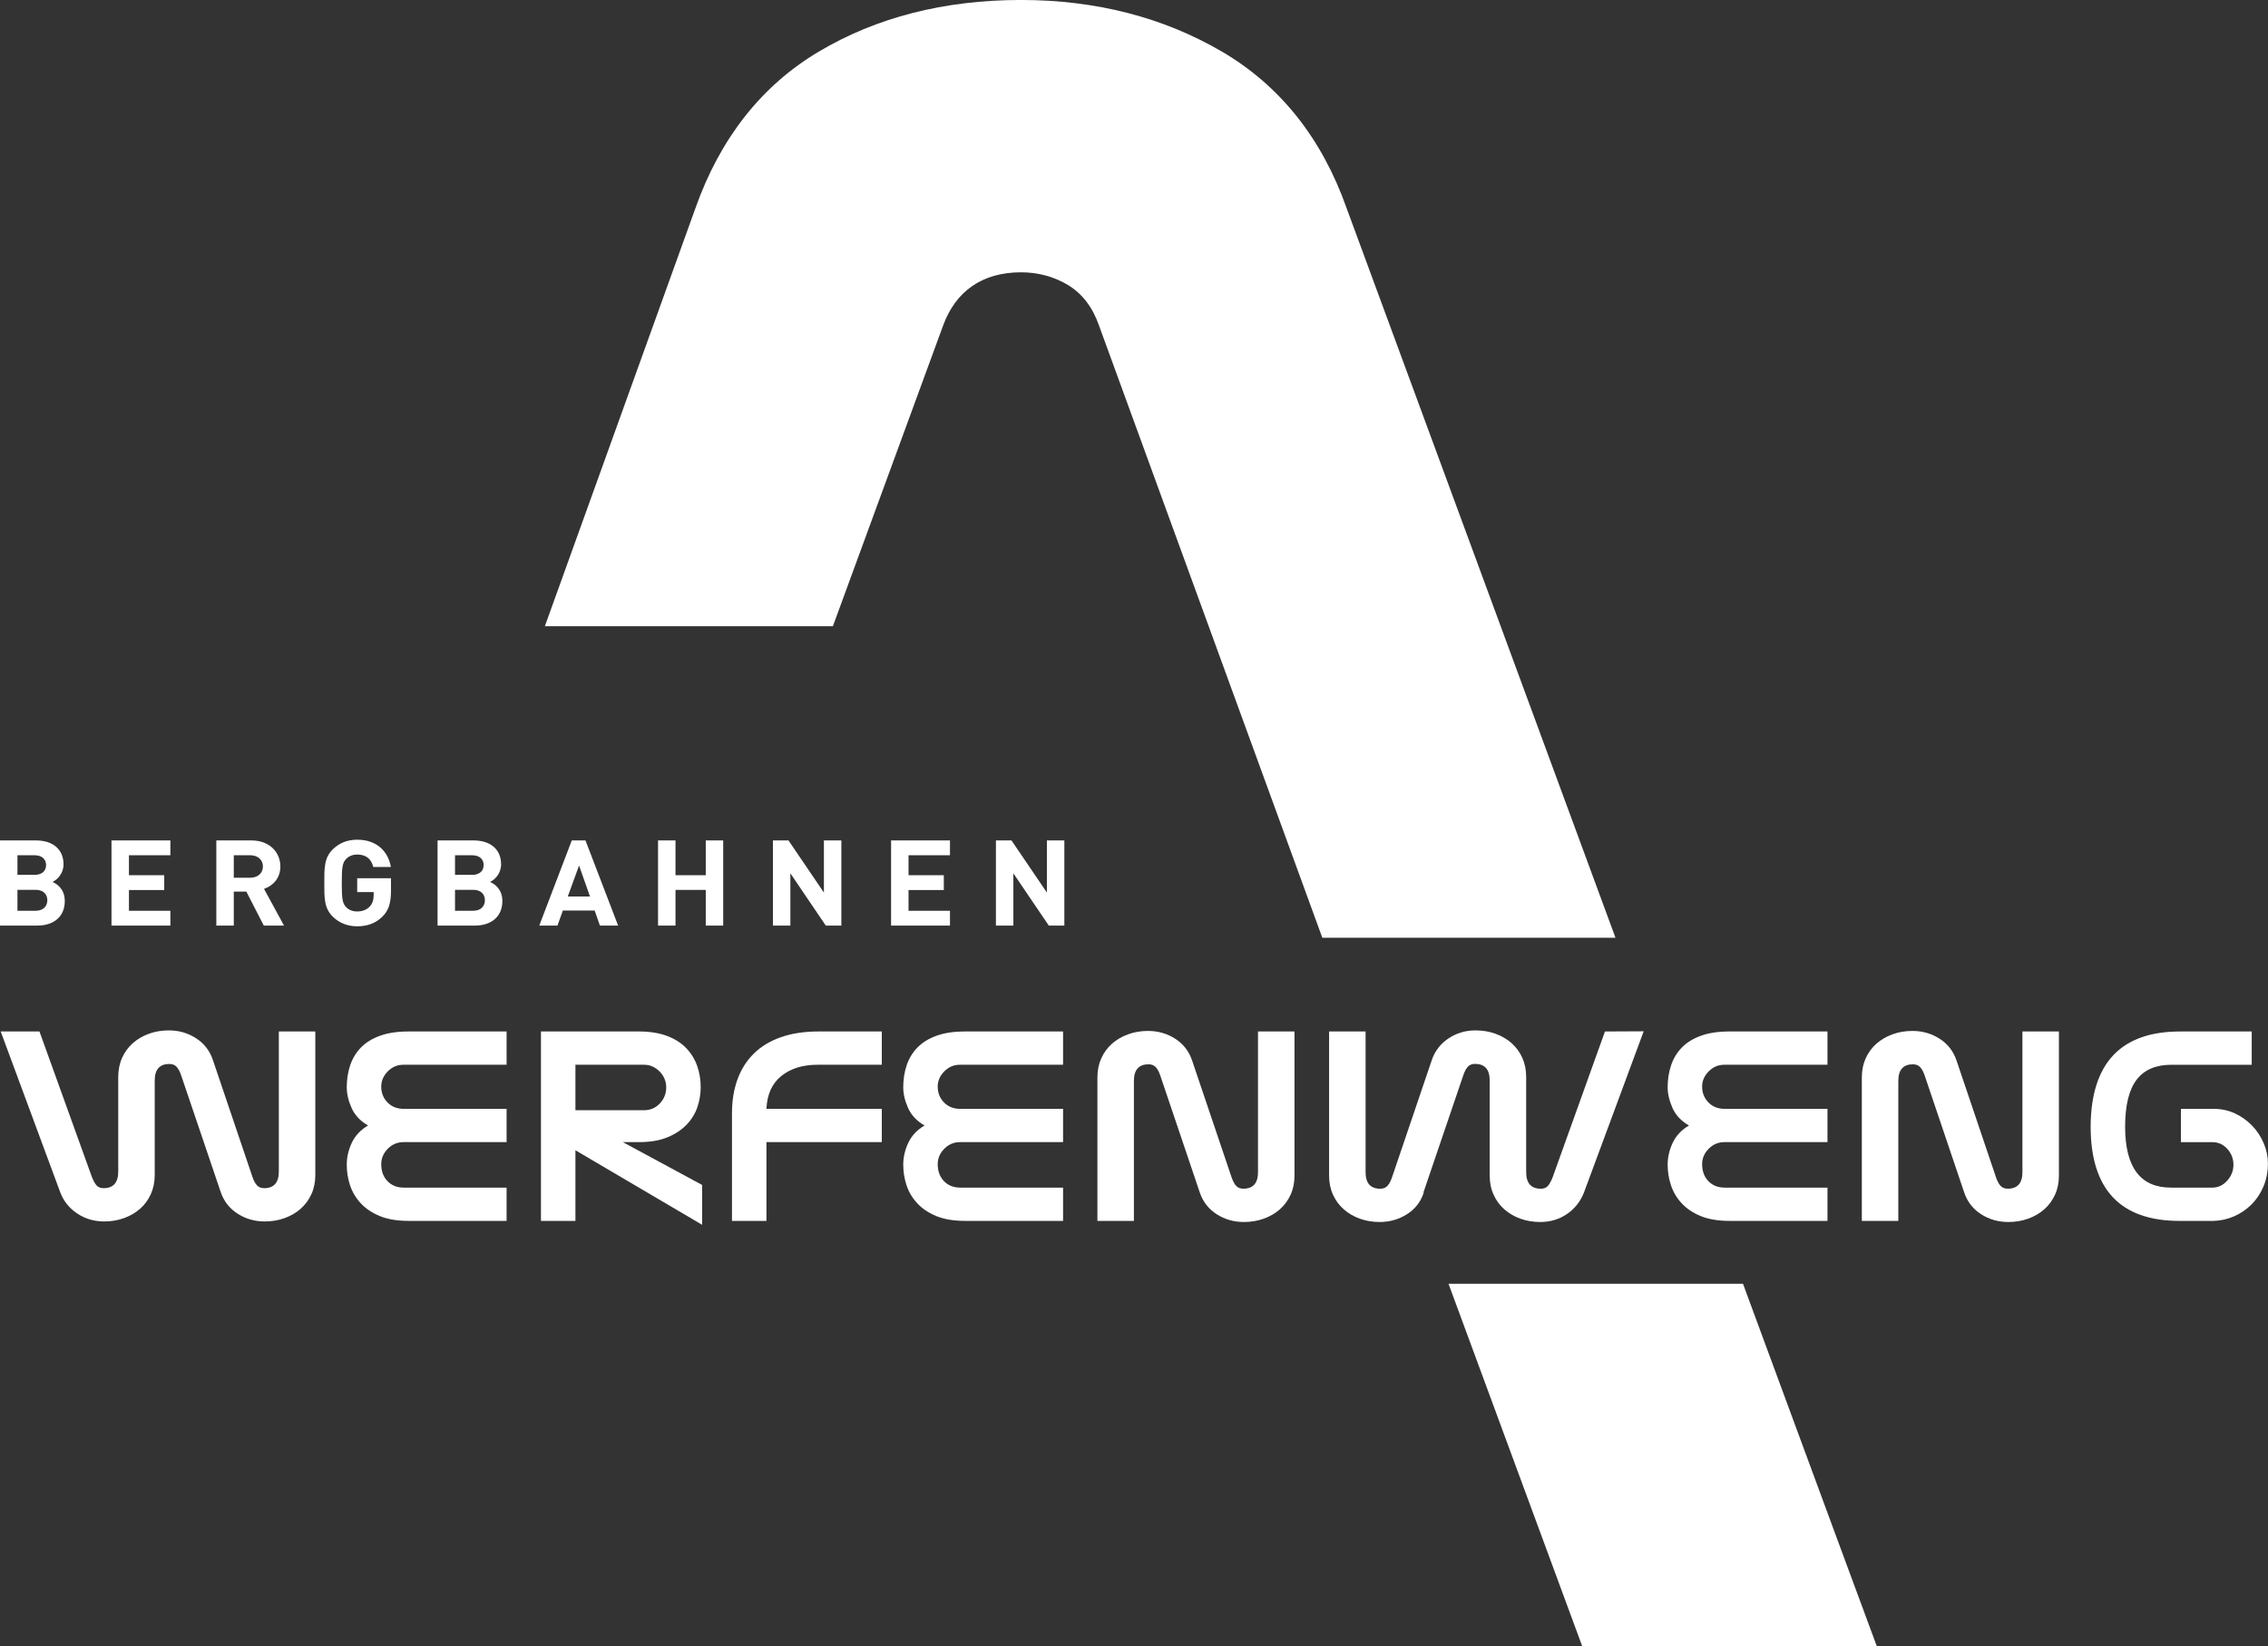
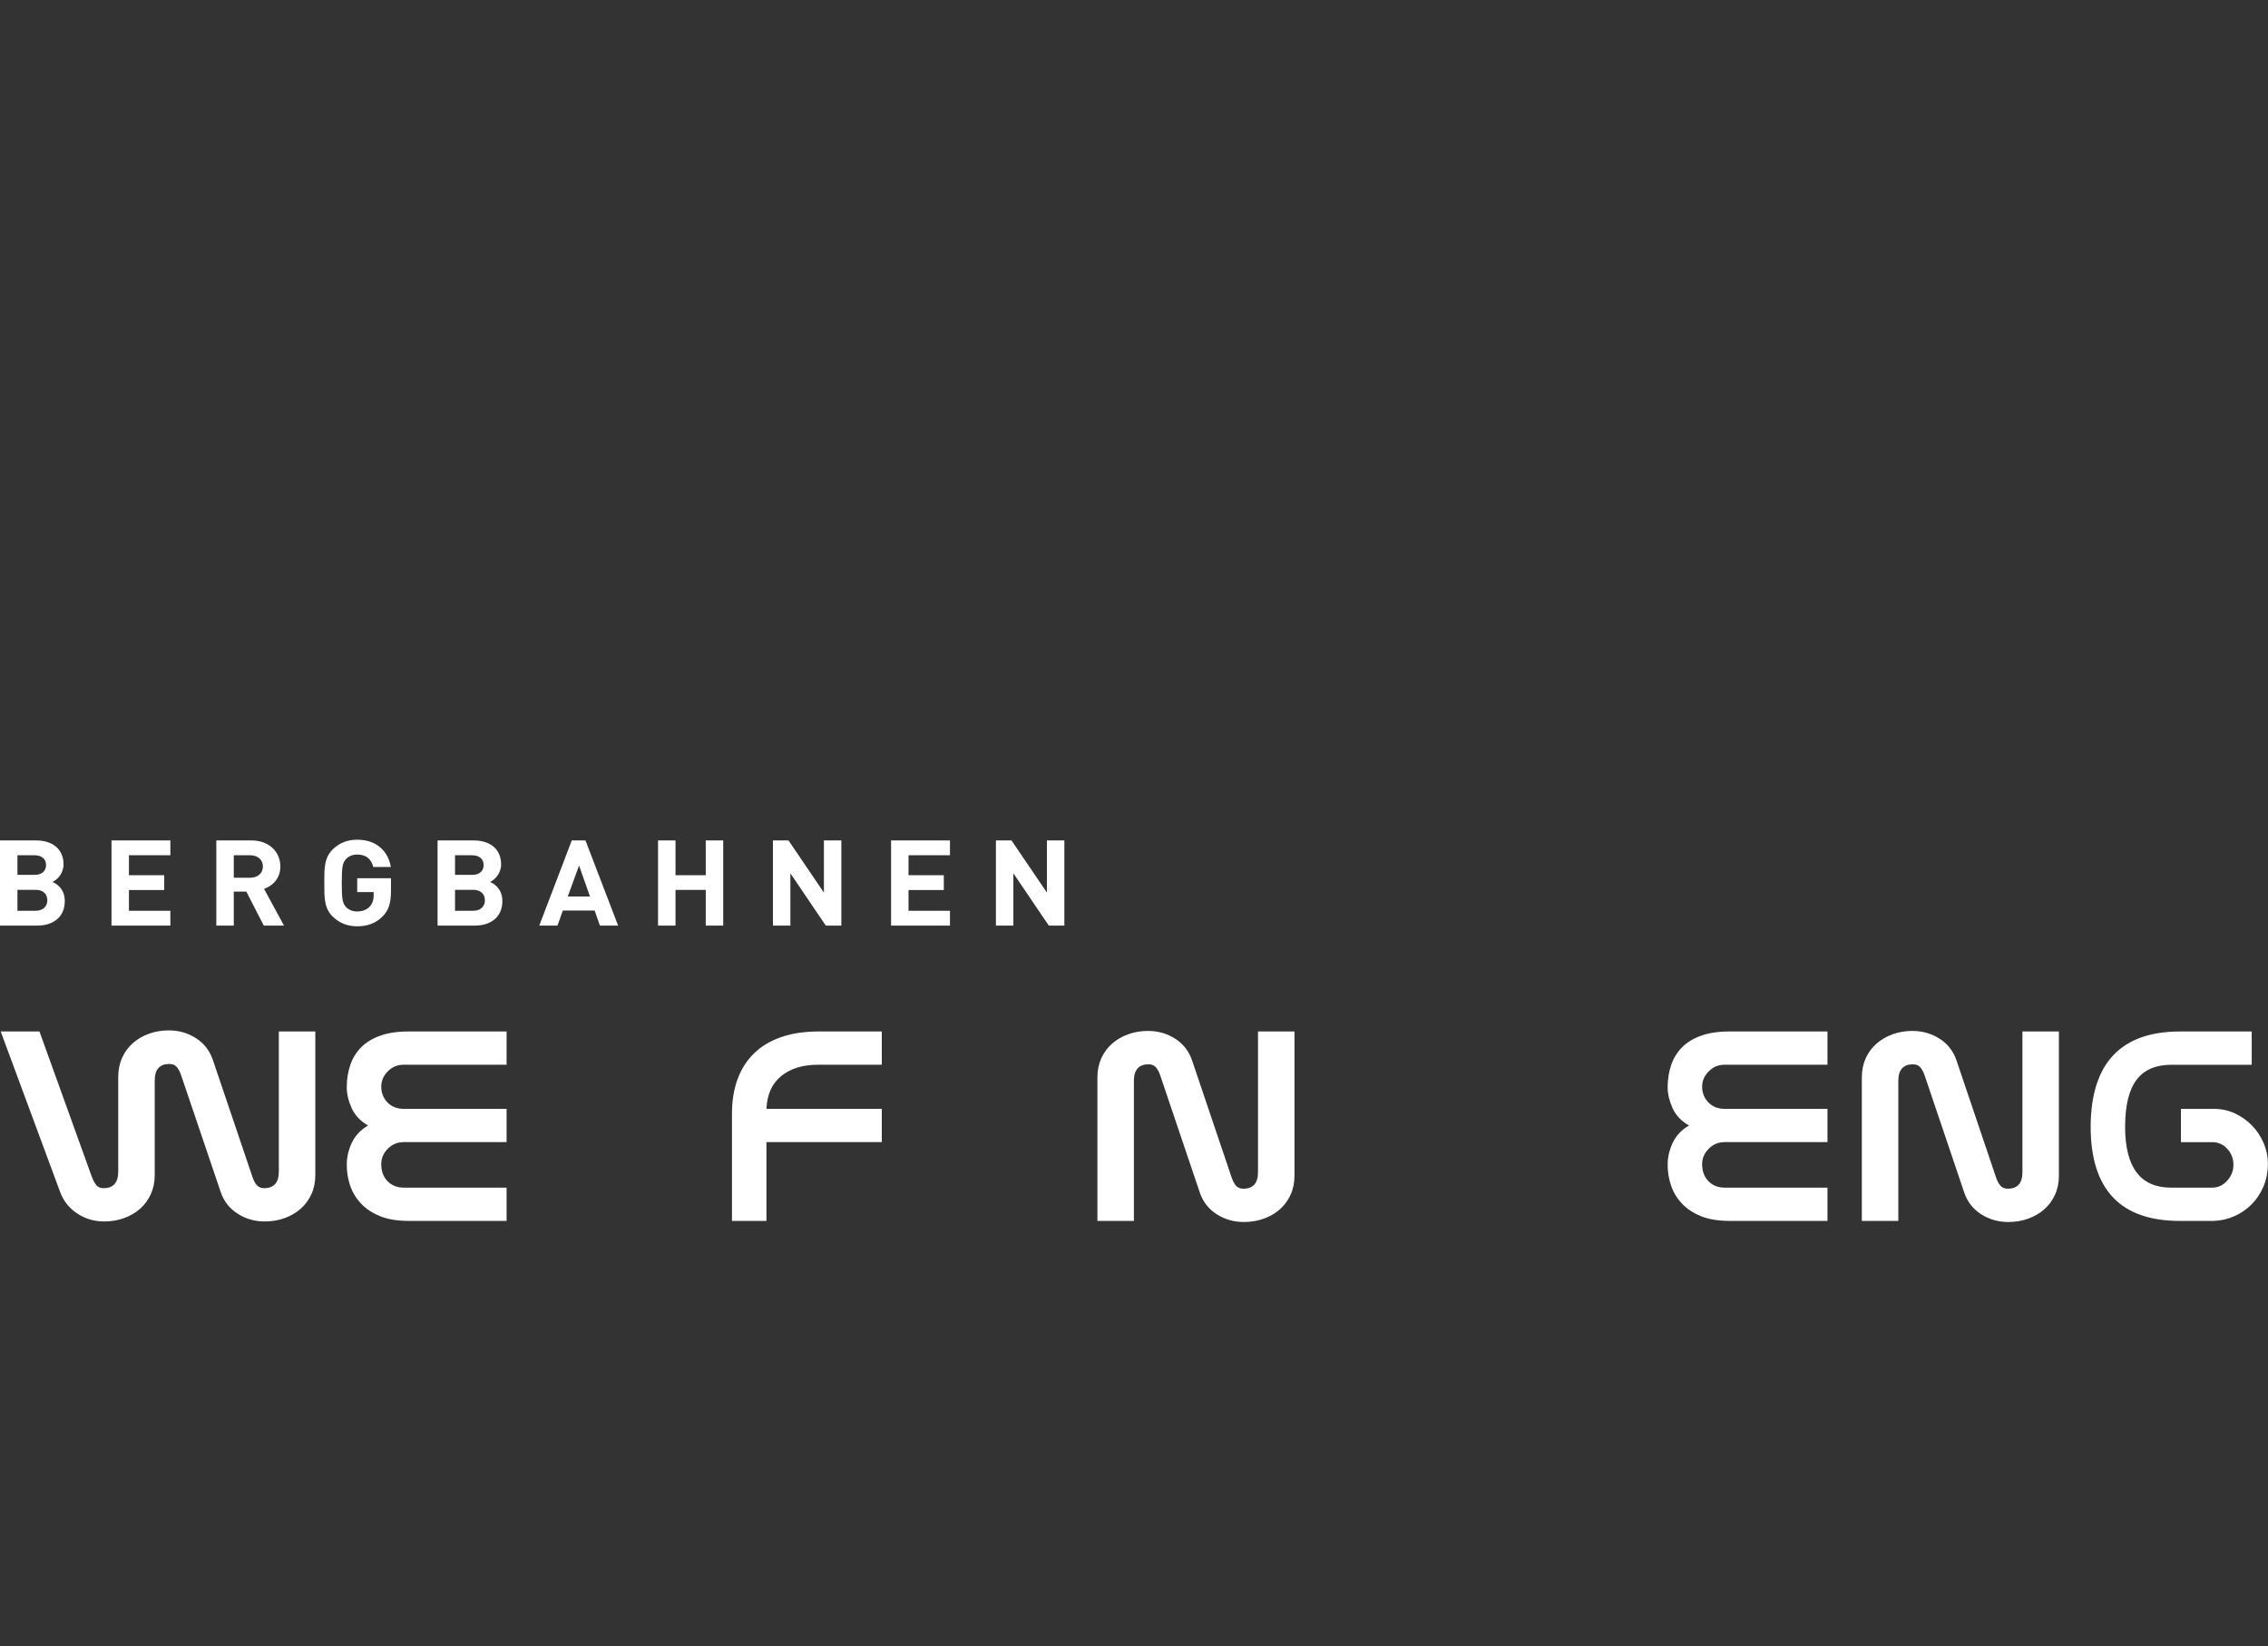
<svg xmlns="http://www.w3.org/2000/svg" width="100%" height="100%" viewBox="0 0 1393 1011" version="1.1" xml:space="preserve" style="fill-rule:evenodd;clip-rule:evenodd;stroke-linejoin:round;stroke-miterlimit:2;">
  <rect x="0" y="0" width="1393" height="1011" fill="#333333" stroke="none" />
  <g transform="matrix(4.167,0,0,4.167,1070.54,222.633)">
-     <path d="M0,135.755L-43.404,135.755L-23.69,189.187L19.731,189.187C19.731,189.187 11.483,166.927 0,135.755M-58.429,-22.762C-62.071,-33.064 -68.253,-40.822 -76.795,-45.817C-85.435,-50.875 -95.395,-53.432 -106.412,-53.432C-117.702,-53.432 -127.728,-50.875 -136.217,-45.823C-144.633,-40.832 -150.752,-33.075 -154.41,-22.74L-176.6,38.856L-134.146,38.856L-117.906,-5.434C-116.033,-10.58 -112.056,-13.299 -106.412,-13.299C-103.915,-13.299 -101.608,-12.679 -99.545,-11.46C-97.409,-10.185 -95.854,-8.149 -94.912,-5.434L-62.005,84.765L-18.793,84.765C-38.543,31.189 -58.425,-22.75 -58.429,-22.762" style="fill:white;fill-rule:nonzero;" />
-   </g>
+     </g>
  <g transform="matrix(4.167,0,0,4.167,56.308,660.4)">
    <path d="M0,14.877C0.215,15.442 0.443,15.874 0.69,16.169C0.935,16.463 1.29,16.612 1.75,16.612C3.193,16.612 3.915,15.797 3.915,14.163L3.915,0.221C3.915,-0.82 4.107,-1.761 4.492,-2.612C4.872,-3.456 5.403,-4.174 6.081,-4.772C6.754,-5.365 7.547,-5.825 8.45,-6.152C9.355,-6.479 10.33,-6.64 11.375,-6.64C12.852,-6.64 14.186,-6.257 15.384,-5.482C16.578,-4.711 17.406,-3.642 17.866,-2.277L23.671,14.877C23.855,15.442 24.076,15.874 24.338,16.169C24.601,16.463 24.961,16.612 25.423,16.612C26.862,16.612 27.585,15.797 27.585,14.166L27.585,-6.479L32.963,-6.479L32.963,14.675C32.963,15.712 32.771,16.653 32.386,17.496C32.006,18.34 31.472,19.059 30.797,19.652C30.124,20.245 29.333,20.701 28.428,21.028C27.523,21.355 26.548,21.517 25.503,21.517C24.03,21.517 22.696,21.133 21.496,20.362C20.298,19.591 19.472,18.522 19.012,17.161L13.207,0.04C13.023,-0.521 12.799,-0.953 12.54,-1.248C12.279,-1.547 11.919,-1.692 11.459,-1.692C10.012,-1.692 9.293,-0.881 9.293,0.75L9.293,14.671C9.293,15.708 9.1,16.649 8.718,17.492C8.335,18.34 7.806,19.059 7.135,19.648C6.457,20.241 5.669,20.701 4.766,21.024C3.86,21.355 2.886,21.517 1.84,21.517C0.368,21.517 -0.962,21.125 -2.141,20.338C-3.327,19.555 -4.161,18.494 -4.655,17.161L-13.41,-6.479L-7.695,-6.479L0,14.877Z" style="fill:white;fill-rule:nonzero;" />
  </g>
  <g transform="matrix(4.167,0,0,4.167,311.146,729.283)">
    <path d="M0,-18.107L-15.204,-18.107C-16.099,-18.107 -16.864,-17.78 -17.513,-17.134C-18.152,-16.484 -18.476,-15.734 -18.476,-14.882C-18.476,-13.966 -18.171,-13.191 -17.556,-12.557C-16.942,-11.923 -16.143,-11.608 -15.16,-11.608L0,-11.608L0,-6.704L-15.204,-6.704C-16.099,-6.704 -16.864,-6.377 -17.513,-5.728C-18.152,-5.078 -18.476,-4.323 -18.476,-3.463C-18.476,-2.426 -18.171,-1.59 -17.556,-0.957C-16.942,-0.319 -16.143,0 -15.16,0L0,0L0,4.904L-14.422,4.904C-16.112,4.904 -17.533,4.666 -18.684,4.193C-19.838,3.717 -20.779,3.088 -21.502,2.3C-22.226,1.517 -22.751,0.634 -23.075,-0.347C-23.397,-1.324 -23.558,-2.333 -23.558,-3.375C-23.558,-4.468 -23.313,-5.542 -22.82,-6.595C-22.326,-7.649 -21.527,-8.505 -20.417,-9.154C-21.552,-9.808 -22.366,-10.664 -22.841,-11.729C-23.321,-12.799 -23.558,-13.816 -23.558,-14.797C-23.558,-15.952 -23.388,-17.033 -23.05,-18.038C-22.711,-19.043 -22.18,-19.915 -21.456,-20.658C-20.733,-21.397 -19.794,-21.974 -18.64,-22.385C-17.487,-22.805 -16.082,-23.011 -14.422,-23.011L0,-23.011L0,-18.107Z" style="fill:white;fill-rule:nonzero;" />
  </g>
  <g transform="matrix(4.167,0,0,4.167,353.429,703.74)">
-     <path d="M0,-5.272L10.07,-5.272C11.02,-5.272 11.81,-5.603 12.44,-6.273C13.067,-6.939 13.383,-7.73 13.383,-8.646C13.383,-9.09 13.299,-9.51 13.132,-9.91C12.962,-10.309 12.722,-10.665 12.417,-10.975C12.107,-11.286 11.764,-11.532 11.381,-11.71C10.997,-11.888 10.576,-11.976 10.119,-11.976L0,-11.976L0,-5.272ZM9.343,-16.88C10.938,-16.88 12.312,-16.663 13.462,-16.239C14.616,-15.807 15.56,-15.214 16.298,-14.459C17.034,-13.7 17.577,-12.828 17.933,-11.835C18.284,-10.842 18.464,-9.785 18.464,-8.663C18.464,-7.682 18.303,-6.713 17.979,-5.748C17.657,-4.788 17.125,-3.92 16.39,-3.149C15.651,-2.382 14.708,-1.756 13.558,-1.284C12.404,-0.808 11.001,-0.574 9.343,-0.574L6.99,-0.574L18.675,5.739L18.675,11.608L0,0.625L0,11.035L-5.081,11.035L-5.081,-16.88L9.343,-16.88Z" style="fill:white;fill-rule:nonzero;" />
-   </g>
+     </g>
  <g transform="matrix(4.167,0,0,4.167,541.596,729.283)">
    <path d="M0,-18.107L-9.445,-18.107C-11.66,-18.107 -13.448,-17.554 -14.813,-16.448C-16.183,-15.342 -16.91,-13.727 -17.002,-11.608L0,-11.608L0,-6.704L-17.002,-6.704L-17.002,4.904L-22.084,4.904L-22.084,-10.922C-22.084,-12.787 -21.812,-14.462 -21.272,-15.943C-20.737,-17.425 -19.934,-18.692 -18.874,-19.742C-17.812,-20.795 -16.482,-21.602 -14.884,-22.163C-13.287,-22.728 -11.427,-23.011 -9.307,-23.011L0,-23.011L0,-18.107Z" style="fill:white;fill-rule:nonzero;" />
  </g>
  <g transform="matrix(4.167,0,0,4.167,652.935,729.283)">
-     <path d="M0,-18.107L-15.204,-18.107C-16.097,-18.107 -16.862,-17.78 -17.506,-17.134C-18.153,-16.484 -18.477,-15.734 -18.477,-14.882C-18.477,-13.966 -18.167,-13.191 -17.556,-12.557C-16.942,-11.923 -16.143,-11.608 -15.16,-11.608L0,-11.608L0,-6.704L-15.204,-6.704C-16.097,-6.704 -16.862,-6.377 -17.506,-5.728C-18.153,-5.078 -18.477,-4.323 -18.477,-3.463C-18.477,-2.426 -18.167,-1.59 -17.556,-0.957C-16.942,-0.319 -16.143,0 -15.16,0L0,0L0,4.904L-14.42,4.904C-16.114,4.904 -17.534,4.666 -18.687,4.193C-19.838,3.717 -20.777,3.088 -21.5,2.3C-22.226,1.517 -22.75,0.634 -23.073,-0.347C-23.395,-1.324 -23.558,-2.333 -23.558,-3.375C-23.558,-4.468 -23.311,-5.542 -22.818,-6.595C-22.326,-7.649 -21.525,-8.505 -20.417,-9.154C-21.555,-9.808 -22.362,-10.664 -22.843,-11.729C-23.319,-12.799 -23.558,-13.816 -23.558,-14.797C-23.558,-15.952 -23.388,-17.033 -23.05,-18.038C-22.708,-19.043 -22.182,-19.915 -21.454,-20.658C-20.73,-21.397 -19.794,-21.974 -18.64,-22.385C-17.485,-22.805 -16.08,-23.011 -14.42,-23.011L0,-23.011L0,-18.107Z" style="fill:white;fill-rule:nonzero;" />
-   </g>
+     </g>
  <g transform="matrix(4.167,0,0,4.167,795.073,661.554)">
    <path d="M0,14.483C0,15.52 -0.191,16.461 -0.573,17.3C-0.96,18.144 -1.488,18.866 -2.162,19.456C-2.838,20.049 -3.63,20.509 -4.535,20.832C-5.44,21.159 -6.415,21.32 -7.459,21.32C-8.933,21.32 -10.271,20.941 -11.467,20.174C-12.663,19.407 -13.491,18.342 -13.956,16.981L-19.756,-0.185C-19.939,-0.746 -20.162,-1.173 -20.421,-1.472C-20.685,-1.767 -21.044,-1.92 -21.504,-1.92C-22.947,-1.92 -23.671,-1.105 -23.671,0.53L-23.671,21.159L-29.049,21.159L-29.049,0.009C-29.049,-1.032 -28.854,-1.969 -28.472,-2.816C-28.087,-3.66 -27.558,-4.378 -26.883,-4.968C-26.207,-5.561 -25.417,-6.021 -24.511,-6.344C-23.605,-6.675 -22.629,-6.837 -21.588,-6.837C-20.113,-6.837 -18.779,-6.453 -17.581,-5.686C-16.383,-4.915 -15.553,-3.85 -15.093,-2.485L-9.293,14.677C-9.104,15.238 -8.885,15.67 -8.623,15.968C-8.361,16.263 -8.002,16.412 -7.542,16.412C-6.097,16.412 -5.378,15.597 -5.378,13.966L-5.378,-6.756L0,-6.756L0,14.483Z" style="fill:white;fill-rule:nonzero;" />
  </g>
  <g transform="matrix(4.167,0,0,4.167,972.893,650.895)">
-     <path d="M0,19.519C-0.523,20.855 -1.359,21.913 -2.51,22.7C-3.661,23.487 -4.976,23.878 -6.451,23.878C-7.494,23.878 -8.47,23.717 -9.374,23.39C-10.277,23.067 -11.068,22.603 -11.741,22.014C-12.417,21.42 -12.943,20.698 -13.326,19.854C-13.711,19.01 -13.901,18.07 -13.901,17.033L-13.901,3.027C-13.901,1.392 -14.625,0.577 -16.065,0.577C-16.526,0.577 -16.886,0.726 -17.149,1.025C-17.408,1.319 -17.63,1.747 -17.813,2.316L-23.664,19.519L-23.618,19.519C-24.05,20.887 -24.871,21.953 -26.086,22.724C-27.297,23.495 -28.638,23.878 -30.113,23.878C-31.154,23.878 -32.131,23.717 -33.036,23.39C-33.94,23.067 -34.734,22.607 -35.408,22.014C-36.081,21.424 -36.612,20.702 -36.997,19.858C-37.38,19.019 -37.572,18.078 -37.572,17.041L-37.572,-4.198L-32.194,-4.198L-32.194,16.528C-32.194,18.163 -31.473,18.974 -30.029,18.974C-29.57,18.974 -29.21,18.825 -28.946,18.53C-28.687,18.235 -28.466,17.804 -28.279,17.238L-22.432,0.004C-21.972,-1.332 -21.151,-2.394 -19.968,-3.181C-18.788,-3.968 -17.458,-4.359 -15.984,-4.359C-14.94,-4.359 -13.966,-4.198 -13.06,-3.871C-12.153,-3.544 -11.365,-3.084 -10.689,-2.491C-10.015,-1.893 -9.483,-1.175 -9.099,-0.331C-8.719,0.516 -8.525,1.457 -8.525,2.498L-8.525,16.528C-8.525,18.159 -7.803,18.974 -6.359,18.974C-5.897,18.974 -5.546,18.825 -5.297,18.53C-5.055,18.235 -4.82,17.808 -4.607,17.243L3.089,-4.198L8.797,-4.226L0,19.519Z" style="fill:white;fill-rule:nonzero;" />
-   </g>
+     </g>
  <g transform="matrix(4.167,0,0,4.167,1122.43,729.283)">
    <path d="M0,-18.107L-15.202,-18.107C-16.094,-18.107 -16.862,-17.78 -17.504,-17.134C-18.15,-16.484 -18.475,-15.734 -18.475,-14.882C-18.475,-13.966 -18.167,-13.191 -17.553,-12.557C-16.937,-11.923 -16.14,-11.608 -15.156,-11.608L0,-11.608L0,-6.704L-15.202,-6.704C-16.094,-6.704 -16.862,-6.377 -17.504,-5.728C-18.15,-5.078 -18.475,-4.323 -18.475,-3.463C-18.475,-2.426 -18.167,-1.59 -17.553,-0.957C-16.937,-0.319 -16.14,0 -15.156,0L0,0L0,4.904L-14.42,4.904C-16.109,4.904 -17.529,4.666 -18.684,4.193C-19.836,3.717 -20.777,3.088 -21.496,2.3C-22.225,1.517 -22.746,0.634 -23.068,-0.347C-23.394,-1.324 -23.557,-2.333 -23.557,-3.375C-23.557,-4.468 -23.31,-5.542 -22.817,-6.595C-22.324,-7.649 -21.521,-8.505 -20.413,-9.154C-21.556,-9.808 -22.362,-10.664 -22.841,-11.729C-23.315,-12.799 -23.557,-13.816 -23.557,-14.797C-23.557,-15.952 -23.385,-17.033 -23.045,-18.038C-22.709,-19.043 -22.179,-19.915 -21.452,-20.658C-20.729,-21.397 -19.79,-21.974 -18.636,-22.385C-17.481,-22.805 -16.078,-23.011 -14.42,-23.011L0,-23.011L0,-18.107Z" style="fill:white;fill-rule:nonzero;" />
  </g>
  <g transform="matrix(4.167,0,0,4.167,1264.58,661.554)">
    <path d="M0,14.483C0,15.52 -0.192,16.461 -0.575,17.3C-0.962,18.144 -1.491,18.866 -2.166,19.456C-2.839,20.049 -3.632,20.509 -4.535,20.832C-5.441,21.159 -6.419,21.32 -7.461,21.32C-8.937,21.32 -10.271,20.941 -11.469,20.174C-12.663,19.407 -13.496,18.342 -13.956,16.981L-19.758,-0.185C-19.942,-0.746 -20.166,-1.173 -20.425,-1.472C-20.685,-1.767 -21.044,-1.92 -21.508,-1.92C-22.947,-1.92 -23.671,-1.105 -23.671,0.53L-23.671,21.159L-29.049,21.159L-29.049,0.009C-29.049,-1.032 -28.856,-1.969 -28.476,-2.816C-28.089,-3.66 -27.558,-4.378 -26.883,-4.968C-26.209,-5.561 -25.417,-6.021 -24.513,-6.344C-23.608,-6.675 -22.631,-6.837 -21.588,-6.837C-20.116,-6.837 -18.782,-6.453 -17.581,-5.686C-16.385,-4.915 -15.553,-3.85 -15.093,-2.485L-9.293,14.677C-9.109,15.238 -8.885,15.67 -8.626,15.968C-8.364,16.263 -8.005,16.412 -7.542,16.412C-6.102,16.412 -5.378,15.597 -5.378,13.966L-5.378,-6.756L0,-6.756L0,14.483Z" style="fill:white;fill-rule:nonzero;" />
  </g>
  <g transform="matrix(4.167,0,0,4.167,1338.8,633.403)">
    <path d="M0,27.915C-8.755,27.915 -13.134,23.277 -13.134,14.006L-13.134,13.869C-13.04,4.626 -8.644,0 0.059,0L10.606,0L10.606,4.904L-1.229,4.904C-3.538,4.904 -5.249,5.647 -6.371,7.124C-7.49,8.605 -8.053,10.91 -8.053,14.046C-8.053,20.024 -5.796,23.011 -1.288,23.011L4.784,23.011C5.646,23.011 6.38,22.668 6.992,21.986C7.607,21.308 7.912,20.524 7.912,19.636C7.912,18.748 7.611,17.974 7.017,17.308C6.415,16.638 5.671,16.307 4.78,16.307L0.171,16.307L0.171,11.403L5.01,11.403C6.148,11.403 7.197,11.633 8.17,12.093C9.138,12.553 9.975,13.154 10.684,13.897C11.395,14.636 11.957,15.491 12.37,16.456C12.785,17.417 12.994,18.405 12.994,19.415C12.994,20.662 12.78,21.796 12.351,22.817C11.919,23.842 11.333,24.726 10.6,25.469C9.861,26.208 9.008,26.797 8.038,27.225C7.072,27.653 6.052,27.883 4.979,27.915L0,27.915Z" style="fill:white;fill-rule:nonzero;" />
  </g>
  <g transform="matrix(4.167,0,0,4.167,39.788,531.135)">
    <path d="M0,5.323C0,3.649 -1.018,2.855 -1.813,2.503C-1.147,2.203 -0.185,1.304 -0.185,-0.088C-0.185,-2.239 -1.684,-3.613 -4.256,-3.613L-9.549,-3.613L-9.549,8.936L-4.035,8.936C-1.684,8.936 0,7.667 0,5.323M-2.757,0.017C-2.757,0.882 -3.368,1.463 -4.46,1.463L-6.977,1.463L-6.977,-1.428L-4.46,-1.428C-3.368,-1.428 -2.757,-0.846 -2.757,0.017M-2.572,5.199C-2.572,6.046 -3.127,6.751 -4.294,6.751L-6.977,6.751L-6.977,3.666L-4.294,3.666C-3.127,3.666 -2.572,4.353 -2.572,5.199M15.564,8.936L15.564,6.751L9.457,6.751L9.457,3.701L14.658,3.701L14.658,1.516L9.457,1.516L9.457,-1.428L15.564,-1.428L15.564,-3.613L6.884,-3.613L6.884,8.936L15.564,8.936ZM32.313,8.936L29.37,3.525C30.647,3.084 31.776,1.992 31.776,0.229C31.776,-1.869 30.185,-3.613 27.501,-3.613L22.337,-3.613L22.337,8.936L24.91,8.936L24.91,3.93L26.761,3.93L29.333,8.936L32.313,8.936ZM29.204,0.229C29.204,1.198 28.464,1.885 27.334,1.885L24.91,1.885L24.91,-1.428L27.334,-1.428C28.464,-1.428 29.204,-0.74 29.204,0.229M48.081,3.79L48.081,1.956L43.103,1.956L43.103,4.001L45.527,4.001L45.527,4.477C45.527,5.129 45.36,5.693 44.935,6.151C44.509,6.592 43.879,6.856 43.103,6.856C42.399,6.856 41.825,6.61 41.456,6.204C40.955,5.676 40.826,5.076 40.826,2.662C40.826,0.247 40.955,-0.335 41.456,-0.864C41.825,-1.269 42.399,-1.533 43.103,-1.533C44.417,-1.533 45.175,-0.881 45.471,0.3L48.063,0.3C47.71,-1.815 46.156,-3.719 43.103,-3.719C41.622,-3.719 40.475,-3.226 39.549,-2.344C38.216,-1.075 38.253,0.493 38.253,2.662C38.253,4.829 38.216,6.398 39.549,7.667C40.475,8.549 41.659,9.042 43.103,9.042C44.509,9.042 45.768,8.654 46.822,7.614C47.748,6.698 48.081,5.605 48.081,3.79M64.497,5.323C64.497,3.649 63.479,2.855 62.682,2.503C63.349,2.203 64.311,1.304 64.311,-0.088C64.311,-2.239 62.812,-3.613 60.24,-3.613L54.947,-3.613L54.947,8.936L60.462,8.936C62.812,8.936 64.497,7.667 64.497,5.323M61.739,0.017C61.739,0.882 61.128,1.463 60.036,1.463L57.519,1.463L57.519,-1.428L60.036,-1.428C61.128,-1.428 61.739,-0.846 61.739,0.017M61.923,5.199C61.923,6.046 61.368,6.751 60.203,6.751L57.519,6.751L57.519,3.666L60.203,3.666C61.368,3.666 61.923,4.353 61.923,5.199M81.559,8.936L76.748,-3.613L74.73,-3.613L69.937,8.936L72.62,8.936L73.417,6.715L78.099,6.715L78.876,8.936L81.559,8.936ZM77.414,4.653L74.138,4.653L75.804,0.088L77.414,4.653ZM97.049,8.936L97.049,-3.613L94.477,-3.613L94.477,1.516L90.017,1.516L90.017,-3.613L87.444,-3.613L87.444,8.936L90.017,8.936L90.017,3.683L94.477,3.683L94.477,8.936L97.049,8.936ZM114.464,8.936L114.464,-3.613L111.892,-3.613L111.892,4.072L106.673,-3.613L104.378,-3.613L104.378,8.936L106.95,8.936L106.95,1.234L112.169,8.936L114.464,8.936ZM130.473,8.936L130.473,6.751L124.365,6.751L124.365,3.701L129.565,3.701L129.565,1.516L124.365,1.516L124.365,-1.428L130.473,-1.428L130.473,-3.613L121.793,-3.613L121.793,8.936L130.473,8.936ZM147.333,8.936L147.333,-3.613L144.76,-3.613L144.76,4.072L139.541,-3.613L137.246,-3.613L137.246,8.936L139.818,8.936L139.818,1.234L145.038,8.936L147.333,8.936Z" style="fill:white;fill-rule:nonzero;" />
  </g>
</svg>